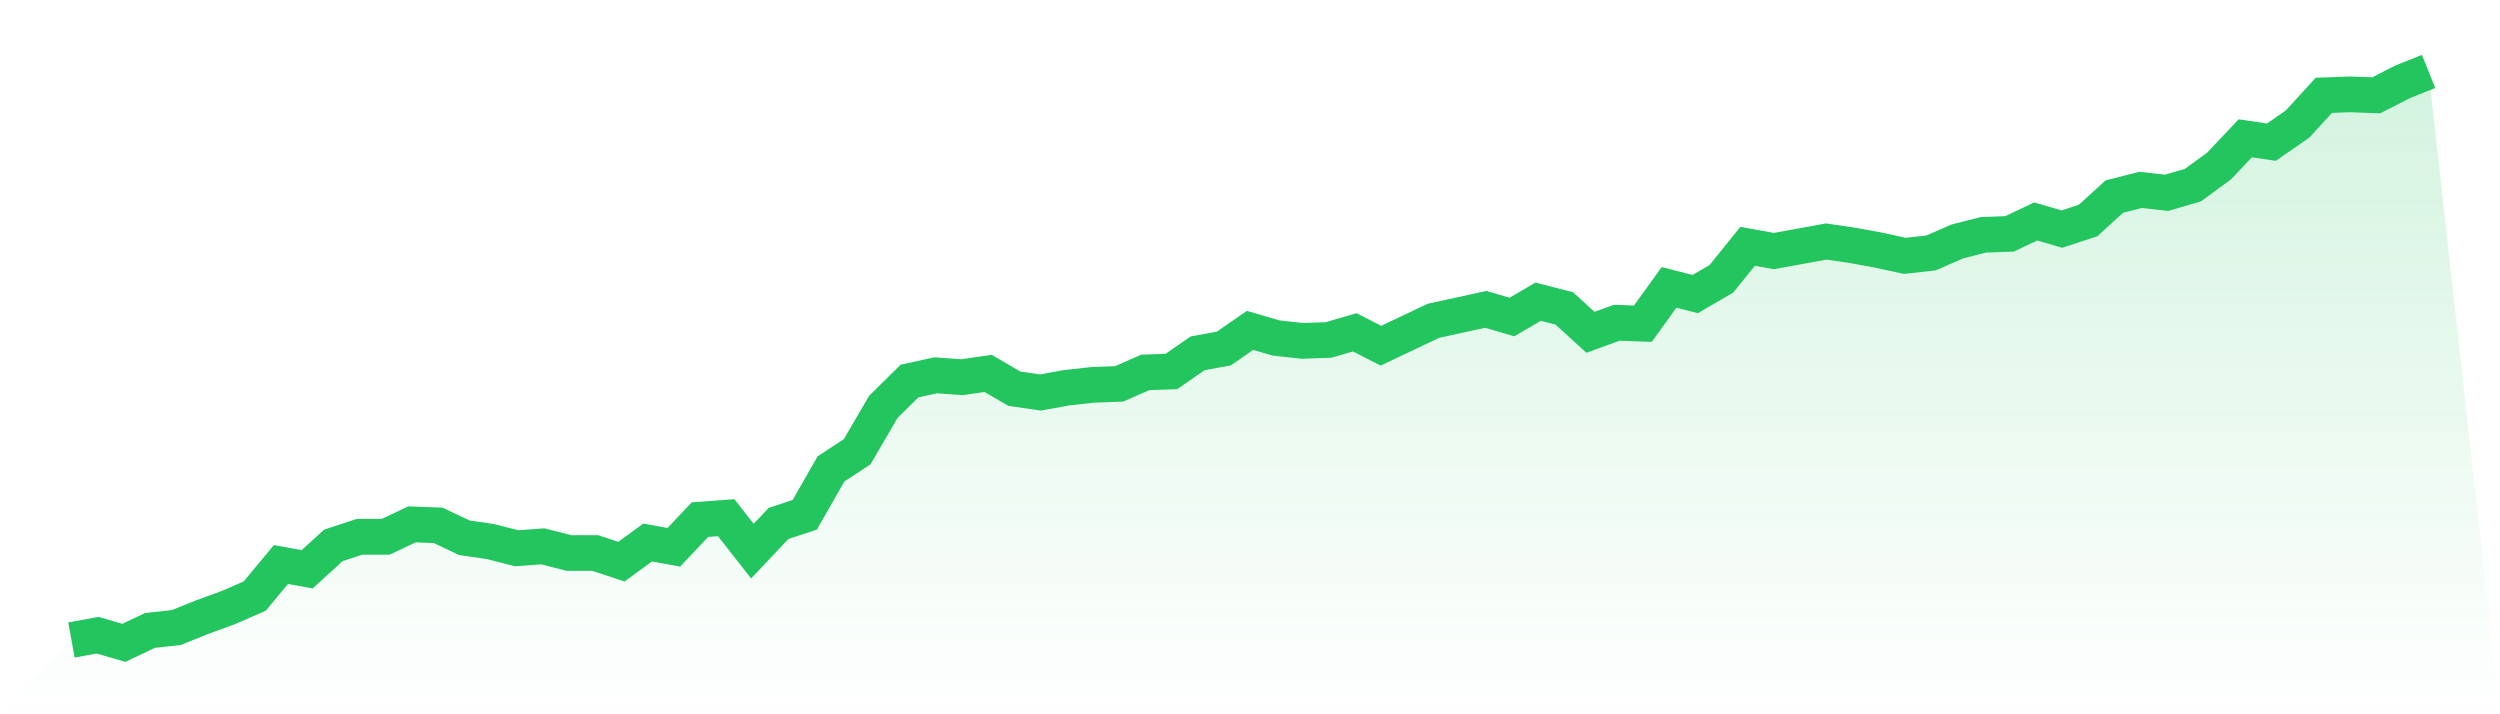
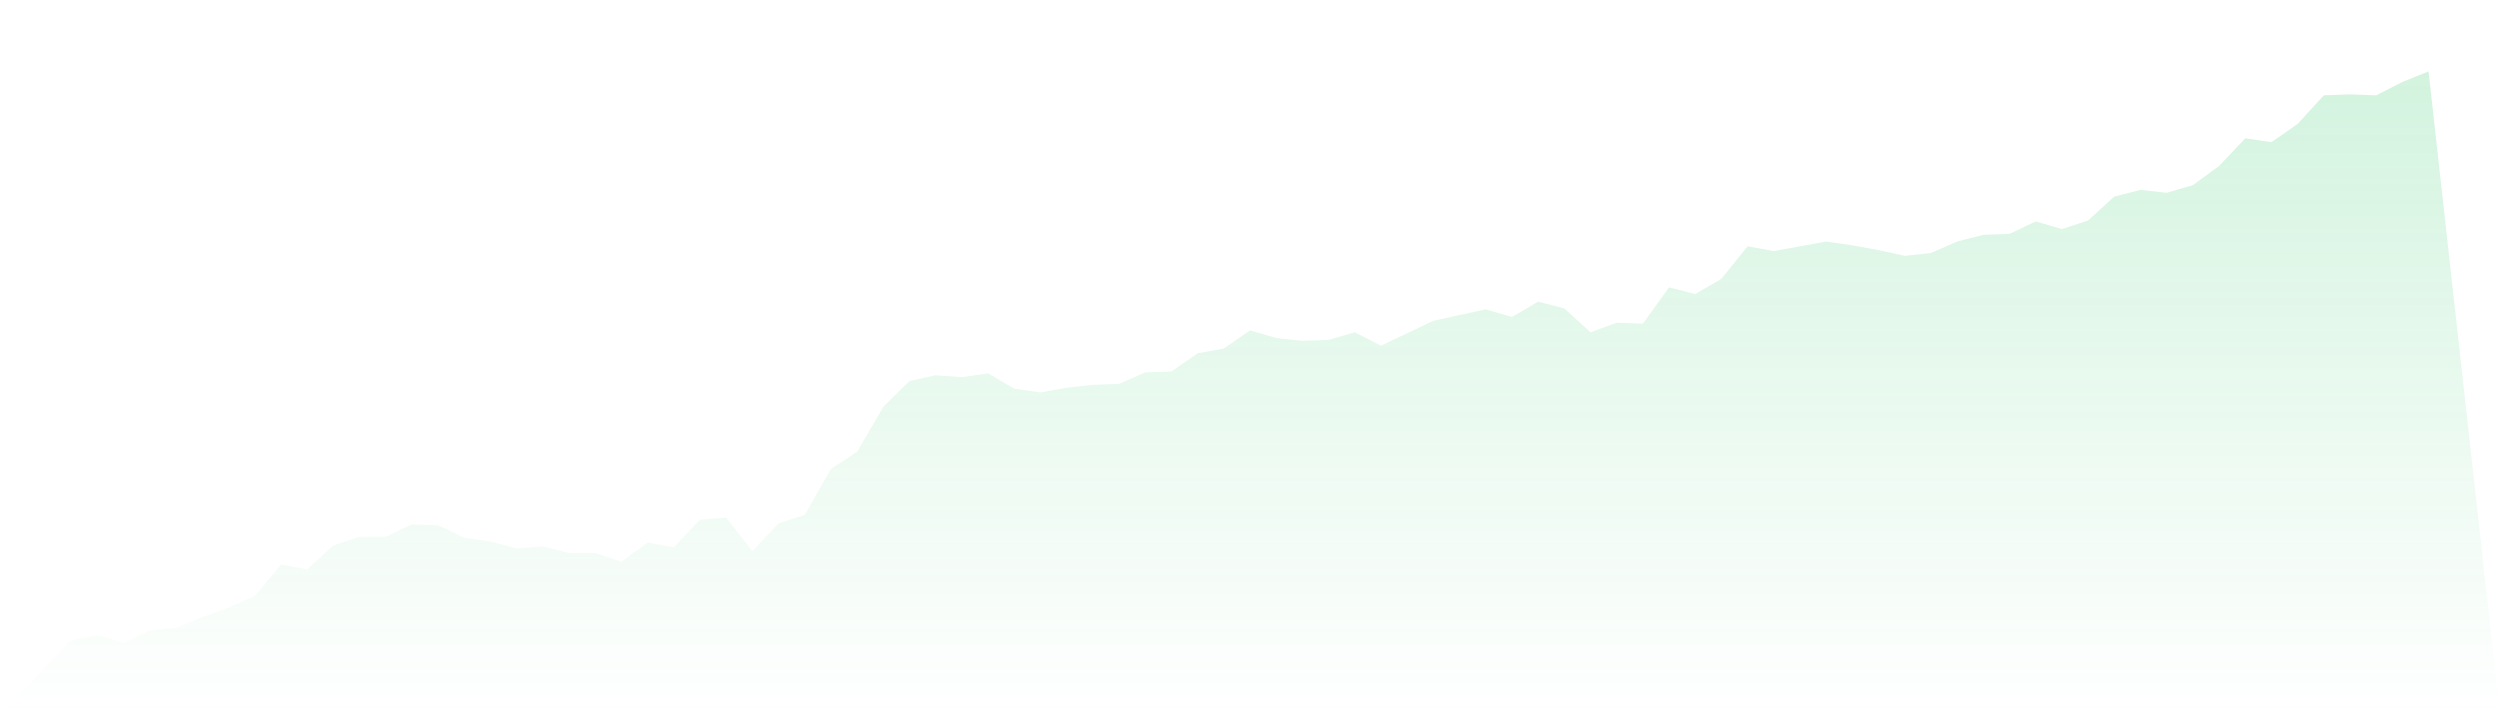
<svg xmlns="http://www.w3.org/2000/svg" viewBox="0 0 140 40">
  <defs>
    <linearGradient id="gradient" x1="0" x2="0" y1="0" y2="1">
      <stop offset="0%" stop-color="#22c55e" stop-opacity="0.2" />
      <stop offset="100%" stop-color="#22c55e" stop-opacity="0" />
    </linearGradient>
  </defs>
  <path d="M4,35.839 L4,35.839 L5.467,35.572 L6.933,36 L8.4,35.304 L9.867,35.144 L11.333,34.555 L12.8,34.02 L14.267,33.378 L15.733,31.612 L17.2,31.88 L18.667,30.542 L20.133,30.06 L21.6,30.06 L23.067,29.365 L24.533,29.418 L26,30.114 L27.467,30.328 L28.933,30.702 L30.4,30.595 L31.867,30.97 L33.333,30.97 L34.8,31.452 L36.267,30.381 L37.733,30.649 L39.2,29.097 L40.667,28.99 L42.133,30.863 L43.6,29.311 L45.067,28.829 L46.533,26.261 L48,25.298 L49.467,22.783 L50.933,21.338 L52.4,21.017 L53.867,21.124 L55.333,20.91 L56.8,21.766 L58.267,21.98 L59.733,21.712 L61.2,21.552 L62.667,21.498 L64.133,20.856 L65.6,20.803 L67.067,19.786 L68.533,19.518 L70,18.502 L71.467,18.93 L72.933,19.09 L74.4,19.037 L75.867,18.609 L77.333,19.358 L78.8,18.662 L80.267,17.967 L81.733,17.645 L83.2,17.324 L84.667,17.753 L86.133,16.896 L87.6,17.271 L89.067,18.609 L90.533,18.074 L92,18.127 L93.467,16.094 L94.933,16.468 L96.4,15.612 L97.867,13.793 L99.333,14.06 L100.8,13.793 L102.267,13.525 L103.733,13.739 L105.2,14.007 L106.667,14.328 L108.133,14.167 L109.6,13.525 L111.067,13.151 L112.533,13.097 L114,12.401 L115.467,12.829 L116.933,12.348 L118.4,11.01 L119.867,10.635 L121.333,10.796 L122.8,10.368 L124.267,9.298 L125.733,7.746 L127.2,7.96 L128.667,6.943 L130.133,5.338 L131.6,5.284 L133.067,5.338 L134.533,4.589 L136,4 L140,40 L0,40 z" fill="url(#gradient)" />
-   <path d="M4,35.839 L4,35.839 L5.467,35.572 L6.933,36 L8.4,35.304 L9.867,35.144 L11.333,34.555 L12.8,34.02 L14.267,33.378 L15.733,31.612 L17.2,31.88 L18.667,30.542 L20.133,30.06 L21.6,30.06 L23.067,29.365 L24.533,29.418 L26,30.114 L27.467,30.328 L28.933,30.702 L30.4,30.595 L31.867,30.97 L33.333,30.97 L34.8,31.452 L36.267,30.381 L37.733,30.649 L39.2,29.097 L40.667,28.99 L42.133,30.863 L43.6,29.311 L45.067,28.829 L46.533,26.261 L48,25.298 L49.467,22.783 L50.933,21.338 L52.4,21.017 L53.867,21.124 L55.333,20.91 L56.8,21.766 L58.267,21.98 L59.733,21.712 L61.2,21.552 L62.667,21.498 L64.133,20.856 L65.6,20.803 L67.067,19.786 L68.533,19.518 L70,18.502 L71.467,18.93 L72.933,19.09 L74.4,19.037 L75.867,18.609 L77.333,19.358 L78.8,18.662 L80.267,17.967 L81.733,17.645 L83.2,17.324 L84.667,17.753 L86.133,16.896 L87.6,17.271 L89.067,18.609 L90.533,18.074 L92,18.127 L93.467,16.094 L94.933,16.468 L96.4,15.612 L97.867,13.793 L99.333,14.06 L100.8,13.793 L102.267,13.525 L103.733,13.739 L105.2,14.007 L106.667,14.328 L108.133,14.167 L109.6,13.525 L111.067,13.151 L112.533,13.097 L114,12.401 L115.467,12.829 L116.933,12.348 L118.4,11.01 L119.867,10.635 L121.333,10.796 L122.8,10.368 L124.267,9.298 L125.733,7.746 L127.2,7.96 L128.667,6.943 L130.133,5.338 L131.6,5.284 L133.067,5.338 L134.533,4.589 L136,4" fill="none" stroke="#22c55e" stroke-width="2" />
</svg>